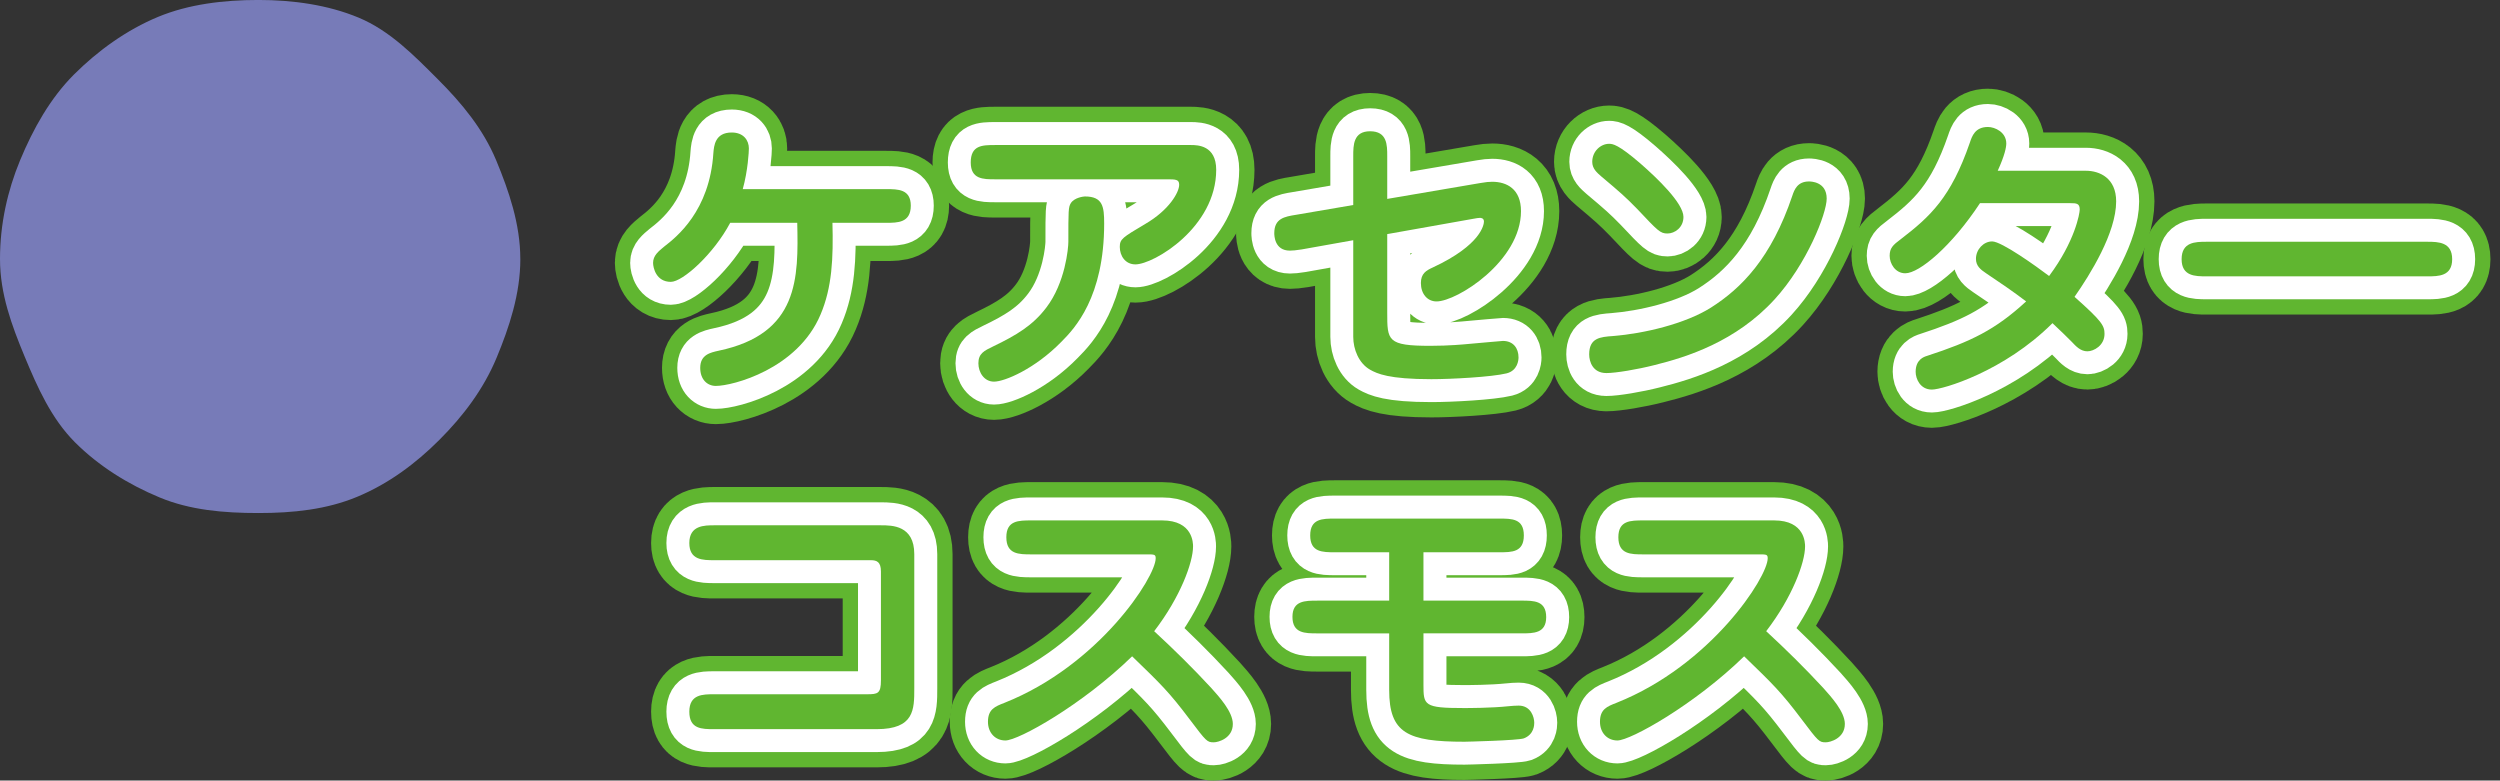
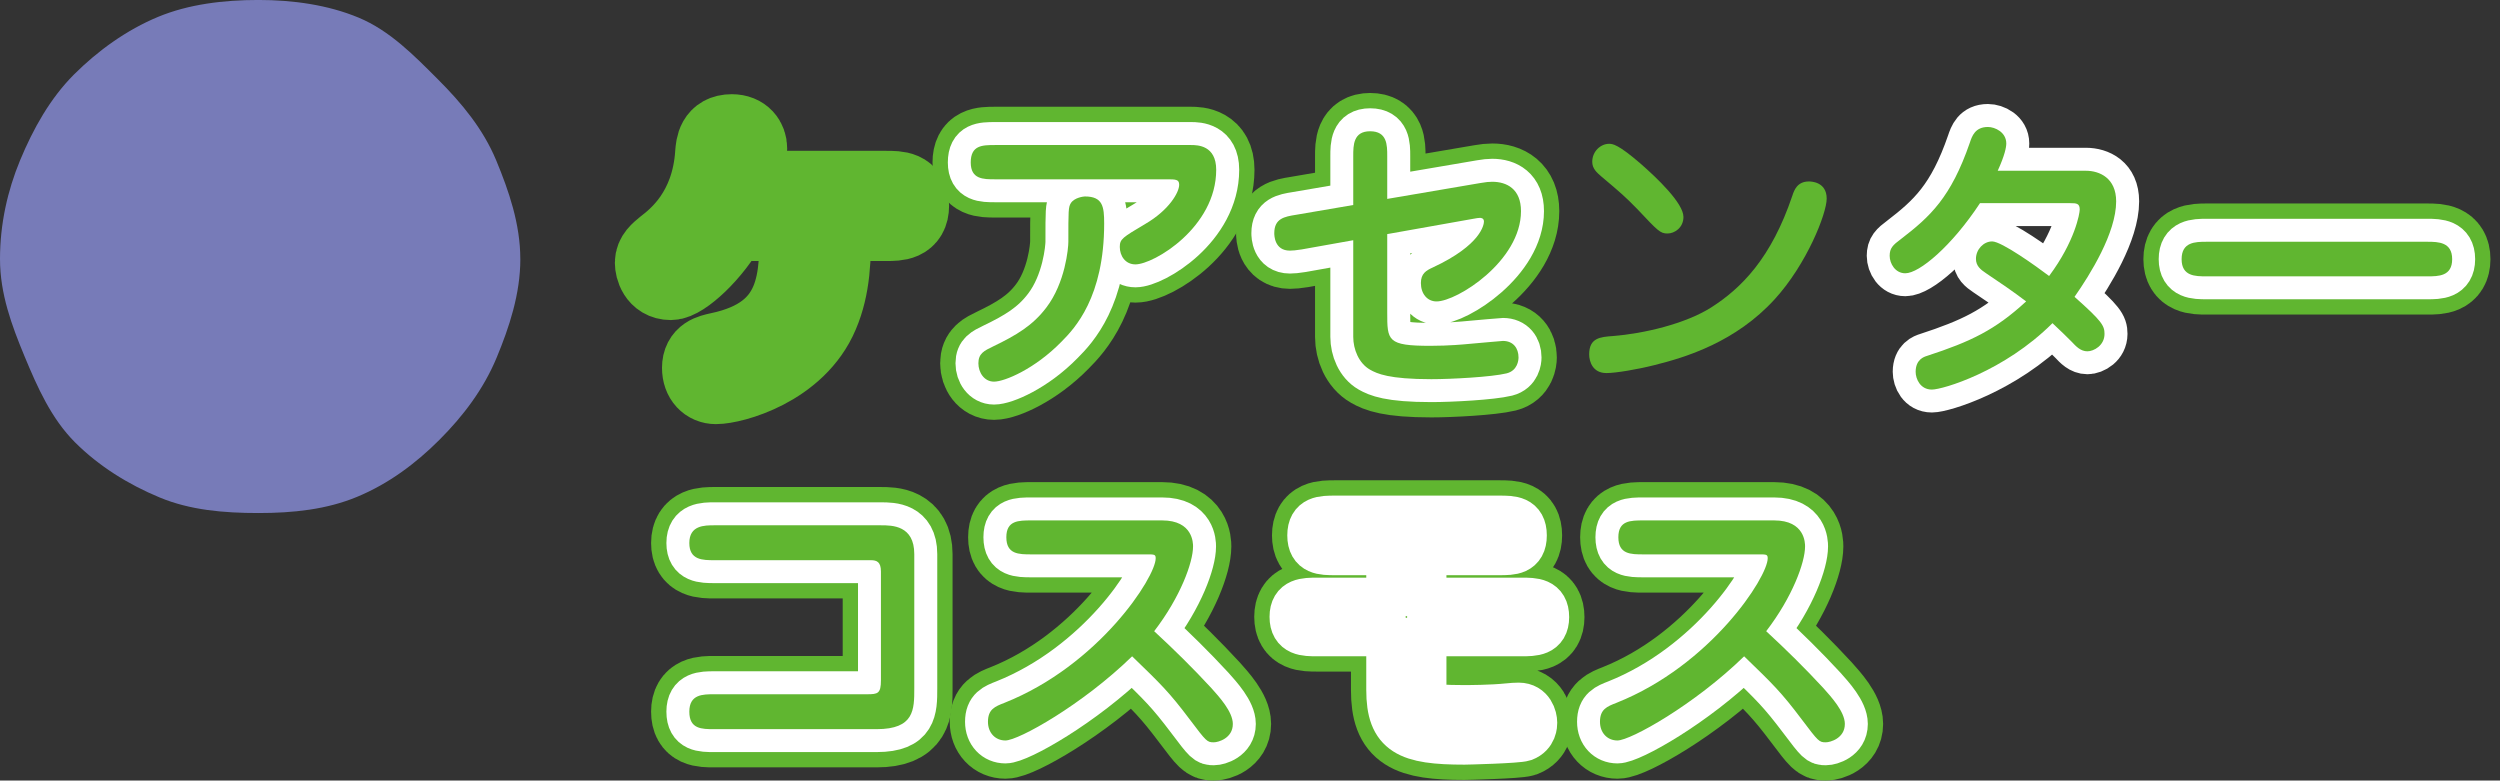
<svg xmlns="http://www.w3.org/2000/svg" id="_レイヤー_1" version="1.1" viewBox="0 0 163.394 51.015">
  <rect x="0" y="0" width="163.394" height="51.015" fill="#333333" stroke="none" />
  <defs>
    <style>
      .st0 {
        stroke: #fff;
        stroke-linecap: round;
        stroke-width: 3px;
      }

      .st0, .st1 {
        fill: none;
        stroke-linejoin: round;
      }

      .st2 {
        fill: #60b630;
      }

      .st3 {
        fill: #777bb8;
      }

      .st1 {
        stroke: #60b630;
        stroke-width: 5px;
      }
    </style>
  </defs>
  <path class="st3" d="M34.008,16.928c0,2.283-.725,4.462-1.549,6.448-.854,2.058-2.192,3.824-3.744,5.375-1.551,1.551-3.325,2.871-5.383,3.724-1.986.823-4.157,1.056-6.44,1.056s-4.471-.193-6.456-1.017c-2.058-.854-3.978-2.05-5.53-3.601-1.551-1.551-2.458-3.591-3.312-5.65C.771,21.277,0,19.21,0,16.927s.491-4.467,1.314-6.453c.854-2.058,1.97-4.053,3.521-5.604s3.443-2.916,5.501-3.769C12.321.278,14.607-.002,16.89-.002s4.55.326,6.536,1.149c2.058.854,3.649,2.492,5.2,4.043,1.551,1.551,2.953,3.24,3.807,5.298.823,1.986,1.573,4.154,1.573,6.438l.002.002Z" />
  <path class="st1" d="M57.597,34.331c.7,0,2.16,0,2.16,1.881v8.781c0,1.381,0,2.66-2.46,2.66h-10.622c-.8,0-1.621,0-1.621-1.14s.88-1.14,1.621-1.14h9.982c.72,0,.92-.041.92-.921v-7.101c0-.621-.26-.74-.66-.74h-10.222c-.76,0-1.641,0-1.641-1.121,0-1.16.98-1.16,1.641-1.16h10.902,0Z" />
  <path class="st1" d="M67.414,36.232c-.82,0-1.64,0-1.64-1.12,0-1.101.8-1.101,1.64-1.101h8.542c2.021,0,2.021,1.5,2.021,1.701,0,1.04-.82,3.301-2.541,5.541,1.28,1.18,2.541,2.42,3.741,3.721.5.561,1.4,1.54,1.4,2.34,0,.941-.96,1.201-1.24,1.201-.44,0-.48-.041-1.581-1.501-1.34-1.78-1.86-2.28-3.761-4.12-3.241,3.16-7.421,5.5-8.282,5.5-.66,0-1.14-.5-1.14-1.22,0-.82.46-1,1.08-1.24,6.182-2.46,9.882-8.222,9.882-9.442,0-.26-.08-.26-.6-.26h-7.522,0Z" />
  <path class="st1" d="M93.036,39.253h6.401c.82,0,1.62,0,1.62,1.08,0,1.06-.82,1.06-1.62,1.06h-6.401v3.341c0,1.36.02,1.541,2.641,1.541.24,0,1.8,0,2.92-.121.16-.02.5-.039.66-.039.82,0,1.02.779,1.02,1.119,0,.121,0,.761-.68,1.021-.4.139-3.781.219-3.88.219-3.721,0-4.921-.56-4.921-3.381v-3.7h-4.701c-.8,0-1.621,0-1.621-1.08,0-1.06.82-1.06,1.621-1.06h4.701v-3.161h-3.541c-.82,0-1.621,0-1.621-1.101s.8-1.1,1.621-1.1h10.742c.82,0,1.6,0,1.6,1.1s-.78,1.101-1.6,1.101h-4.961v3.161Z" />
  <path class="st1" d="M107.414,36.232c-.82,0-1.64,0-1.64-1.12,0-1.101.8-1.101,1.64-1.101h8.542c2.021,0,2.021,1.5,2.021,1.701,0,1.04-.82,3.301-2.541,5.541,1.28,1.18,2.541,2.42,3.741,3.721.5.561,1.4,1.54,1.4,2.34,0,.941-.96,1.201-1.24,1.201-.44,0-.48-.041-1.581-1.501-1.34-1.78-1.86-2.28-3.761-4.12-3.241,3.16-7.421,5.5-8.282,5.5-.66,0-1.14-.5-1.14-1.22,0-.82.46-1,1.08-1.24,6.182-2.46,9.882-8.222,9.882-9.442,0-.26-.08-.26-.6-.26h-7.522,0Z" />
  <path class="st0" d="M57.597,34.331c.7,0,2.16,0,2.16,1.881v8.782c0,1.38,0,2.66-2.46,2.66h-10.622c-.8,0-1.621,0-1.621-1.141s.88-1.14,1.621-1.14h9.982c.72,0,.92-.04.92-.921v-7.101c0-.62-.26-.74-.66-.74h-10.222c-.76,0-1.641,0-1.641-1.121,0-1.16.98-1.16,1.641-1.16h10.902,0Z" />
  <path class="st0" d="M67.414,36.232c-.82,0-1.64,0-1.64-1.12,0-1.1.8-1.1,1.64-1.1h8.542c2.021,0,2.021,1.5,2.021,1.7,0,1.04-.82,3.301-2.541,5.541,1.28,1.181,2.541,2.421,3.741,3.721.5.561,1.4,1.54,1.4,2.341,0,.94-.96,1.2-1.24,1.2-.44,0-.48-.04-1.581-1.501-1.34-1.78-1.86-2.28-3.761-4.12-3.241,3.16-7.421,5.501-8.282,5.501-.66,0-1.14-.5-1.14-1.221,0-.82.46-1,1.08-1.24,6.182-2.46,9.882-8.222,9.882-9.441,0-.261-.08-.261-.6-.261h-7.522,0Z" />
  <path class="st0" d="M93.036,39.253h6.401c.82,0,1.62,0,1.62,1.08,0,1.06-.82,1.06-1.62,1.06h-6.401v3.341c0,1.36.02,1.541,2.641,1.541.24,0,1.8,0,2.92-.12.16-.021.5-.04.66-.04.82,0,1.02.78,1.02,1.12,0,.12,0,.76-.68,1.021-.4.14-3.781.22-3.88.22-3.721,0-4.921-.561-4.921-3.381v-3.701h-4.701c-.8,0-1.621,0-1.621-1.08,0-1.06.82-1.06,1.621-1.06h4.701v-3.161h-3.541c-.82,0-1.621,0-1.621-1.101s.8-1.1,1.621-1.1h10.742c.82,0,1.6,0,1.6,1.1s-.78,1.101-1.6,1.101h-4.961v3.161h0Z" />
  <path class="st0" d="M107.414,36.232c-.82,0-1.64,0-1.64-1.12,0-1.1.8-1.1,1.64-1.1h8.542c2.021,0,2.021,1.5,2.021,1.7,0,1.04-.82,3.301-2.541,5.541,1.28,1.181,2.541,2.421,3.741,3.721.5.561,1.4,1.54,1.4,2.341,0,.94-.96,1.2-1.24,1.2-.44,0-.48-.04-1.581-1.501-1.34-1.78-1.86-2.28-3.761-4.12-3.241,3.16-7.421,5.501-8.282,5.501-.66,0-1.14-.5-1.14-1.221,0-.82.46-1,1.08-1.24,6.182-2.46,9.882-8.222,9.882-9.441,0-.261-.08-.261-.6-.261h-7.522,0Z" />
  <path class="st2" d="M57.595,34.333c.7,0,2.16,0,2.16,1.881v8.782c0,1.38,0,2.66-2.46,2.66h-10.622c-.8,0-1.621,0-1.621-1.141s.88-1.14,1.621-1.14h9.982c.72,0,.92-.04.92-.921v-7.101c0-.62-.26-.74-.66-.74h-10.222c-.76,0-1.641,0-1.641-1.121,0-1.16.98-1.16,1.641-1.16h10.902,0Z" />
  <path class="st2" d="M67.412,36.233c-.82,0-1.64,0-1.64-1.12,0-1.1.8-1.1,1.64-1.1h8.542c2.021,0,2.021,1.5,2.021,1.7,0,1.04-.82,3.301-2.541,5.541,1.28,1.181,2.541,2.421,3.741,3.721.5.561,1.4,1.54,1.4,2.341,0,.94-.96,1.2-1.24,1.2-.44,0-.48-.04-1.581-1.501-1.34-1.78-1.86-2.28-3.761-4.12-3.241,3.16-7.421,5.501-8.282,5.501-.66,0-1.14-.5-1.14-1.221,0-.82.46-1,1.08-1.24,6.182-2.46,9.882-8.222,9.882-9.441,0-.261-.08-.261-.6-.261h-7.522,0Z" />
-   <path class="st2" d="M93.034,39.255h6.401c.82,0,1.62,0,1.62,1.08,0,1.06-.82,1.06-1.62,1.06h-6.401v3.341c0,1.36.02,1.541,2.641,1.541.24,0,1.8,0,2.92-.12.16-.021.5-.04.66-.04.82,0,1.02.78,1.02,1.12,0,.12,0,.76-.68,1.021-.4.14-3.781.22-3.88.22-3.721,0-4.921-.561-4.921-3.381v-3.701h-4.701c-.8,0-1.621,0-1.621-1.08,0-1.06.82-1.06,1.621-1.06h4.701v-3.161h-3.541c-.82,0-1.621,0-1.621-1.101s.8-1.1,1.621-1.1h10.742c.82,0,1.6,0,1.6,1.1s-.78,1.101-1.6,1.101h-4.961v3.161h0Z" />
  <path class="st2" d="M107.412,36.233c-.82,0-1.64,0-1.64-1.12,0-1.1.8-1.1,1.64-1.1h8.542c2.021,0,2.021,1.5,2.021,1.7,0,1.04-.82,3.301-2.541,5.541,1.28,1.181,2.541,2.421,3.741,3.721.5.561,1.4,1.54,1.4,2.341,0,.94-.96,1.2-1.24,1.2-.44,0-.48-.04-1.581-1.501-1.34-1.78-1.86-2.28-3.761-4.12-3.241,3.16-7.421,5.501-8.282,5.501-.66,0-1.14-.5-1.14-1.221,0-.82.46-1,1.08-1.24,6.182-2.46,9.882-8.222,9.882-9.441,0-.261-.08-.261-.6-.261h-7.522,0Z" />
  <g>
    <g>
      <path class="st1" d="M54.409,14.558c.061,2.3-.02,4.221-.78,6.001-1.5,3.561-5.741,4.661-6.841,4.661-.561,0-1.021-.42-1.021-1.18,0-.86.66-1,1.2-1.12,5.261-1.101,5.221-4.761,5.141-8.362h-4.381c-1.08,2.04-3.101,3.861-3.881,3.861-.96,0-1.16-.92-1.16-1.241,0-.48.36-.76.721-1.06.8-.62,2.98-2.32,3.221-6.121.04-.46.1-1.34,1.2-1.34.78,0,1.12.52,1.12,1.04,0,.2-.061,1.44-.4,2.661h9.382c.761,0,1.601,0,1.601,1.08,0,1.121-.86,1.121-1.601,1.121h-3.521Z" />
      <path class="st1" d="M77.849,9.477c.421,0,1.641.02,1.641,1.62,0,3.761-4.081,6.181-5.281,6.181-.66,0-1.02-.56-1.02-1.14,0-.52.18-.62,1.66-1.5,1.58-.92,2.221-2.08,2.221-2.561,0-.36-.221-.36-.841-.36h-11.202c-.76,0-1.58,0-1.58-1.1,0-1.121.74-1.14,1.58-1.14h12.822ZM72.169,14.598c0,4.821-1.921,6.861-2.801,7.741-1.721,1.761-3.701,2.601-4.401,2.601-.64,0-1.02-.6-1.02-1.2,0-.64.38-.82.96-1.1,1.54-.74,2.601-1.38,3.48-2.541,1.24-1.621,1.44-3.881,1.44-4.301,0-2.021,0-2.261.16-2.521.24-.38.86-.44.92-.44,1.181,0,1.261.68,1.261,1.761Z" />
      <path class="st1" d="M88.448,10.197c0-.7,0-1.62,1.1-1.62,1.121,0,1.121.9,1.121,1.62v2.801l6.101-1.04c.38-.06.521-.08.761-.08.939,0,1.88.46,1.88,1.92,0,3.261-4.181,5.901-5.521,5.901-.601,0-1.021-.5-1.021-1.201,0-.62.34-.82.78-1.02,3.181-1.48,3.341-2.821,3.341-3,0-.22-.181-.24-.261-.24-.1,0-.22.02-.439.06l-5.621,1v5.121c0,1.841,0,2.181,2.82,2.181,1.22,0,2.261-.1,2.46-.12.761-.06,2.141-.2,2.281-.2.68,0,1.02.48,1.02,1.08,0,.18-.06.86-.78,1.04-.979.24-3.641.38-4.921.38-2.78,0-3.54-.36-4.001-.62-.74-.42-1.1-1.34-1.1-2.141v-6.321l-3.361.6c-.38.06-.6.08-.78.08-1.02,0-1.02-1.021-1.02-1.14,0-.96.66-1.081,1.42-1.201l3.741-.64v-3.201Z" />
-       <path class="st1" d="M104.987,24.38c-.88,0-1.12-.74-1.12-1.22,0-1.08.72-1.14,1.561-1.2,2.021-.16,4.721-.8,6.401-1.86,1.98-1.26,3.94-3.221,5.32-7.322.12-.36.32-.92,1.081-.92.1,0,1.16,0,1.16,1.12,0,.98-1.301,4.281-3.401,6.582-2.54,2.78-5.761,3.781-7.861,4.301-1.101.28-2.521.52-3.141.52ZM110.028,14.178c0,.7-.58,1.081-1.04,1.081-.48,0-.62-.16-1.98-1.601-.761-.78-1.101-1.08-2.341-2.121-.3-.26-.6-.52-.6-.96,0-.7.56-1.18,1.1-1.18.24,0,.601.04,2.041,1.28,1.1.96,2.82,2.601,2.82,3.5Z" />
-       <path class="st1" d="M129.408,13.278c-1.841,2.8-3.961,4.581-4.881,4.581-.66,0-1.021-.64-1.021-1.14s.2-.7.74-1.1c1.9-1.46,3.261-2.701,4.501-6.301.14-.42.34-1.021,1.181-1.021.46,0,1.2.34,1.2,1.081,0,.24-.101.78-.561,1.78h5.762c.899,0,1.98.48,1.98,2,0,2.061-1.701,4.781-2.721,6.241,1.78,1.581,1.96,1.88,1.96,2.42,0,.76-.7,1.14-1.12,1.14-.44,0-.74-.32-1.021-.62-.42-.42-.52-.52-1.26-1.22-3.161,3.161-7.182,4.341-7.882,4.341-.76,0-1.061-.7-1.061-1.161,0-.8.54-.98.74-1.04,2.881-.94,4.461-1.7,6.481-3.561-.84-.64-1.721-1.241-2.62-1.841-.36-.24-.66-.48-.66-.94,0-.62.5-1.14,1.06-1.14.62,0,2.901,1.64,3.721,2.26,1.701-2.28,2.001-4.101,2.001-4.341,0-.4-.2-.42-.62-.42h-5.901Z" />
      <path class="st1" d="M144.207,18.059c-.72,0-1.62,0-1.62-1.12s.88-1.14,1.62-1.14h14.443c.72,0,1.62.02,1.62,1.14s-.9,1.12-1.62,1.12h-14.443Z" />
    </g>
    <g>
-       <path class="st0" d="M54.409,14.559c.06,2.3-.02,4.221-.78,6.001-1.5,3.561-5.741,4.661-6.841,4.661-.56,0-1.021-.42-1.021-1.18,0-.86.66-1,1.2-1.12,5.261-1.101,5.221-4.761,5.141-8.362h-4.381c-1.08,2.04-3.101,3.861-3.881,3.861-.96,0-1.16-.92-1.16-1.241,0-.48.36-.76.72-1.06.8-.62,2.98-2.32,3.221-6.121.04-.46.1-1.34,1.2-1.34.78,0,1.12.52,1.12,1.04,0,.2-.06,1.44-.4,2.661h9.382c.76,0,1.601,0,1.601,1.08,0,1.121-.86,1.121-1.601,1.121h-3.521Z" />
      <path class="st0" d="M77.85,9.478c.42,0,1.641.02,1.641,1.62,0,3.761-4.081,6.181-5.281,6.181-.66,0-1.02-.56-1.02-1.14,0-.52.18-.62,1.66-1.5,1.581-.92,2.221-2.08,2.221-2.561,0-.36-.22-.36-.84-.36h-11.203c-.76,0-1.58,0-1.58-1.1,0-1.121.74-1.14,1.58-1.14h12.823ZM72.169,14.599c0,4.821-1.92,6.861-2.8,7.741-1.721,1.761-3.701,2.601-4.401,2.601-.64,0-1.02-.6-1.02-1.2,0-.64.38-.82.96-1.1,1.54-.74,2.601-1.38,3.48-2.541,1.24-1.621,1.44-3.881,1.44-4.301,0-2.021,0-2.261.16-2.521.24-.38.86-.44.92-.44,1.18,0,1.26.68,1.26,1.761Z" />
      <path class="st0" d="M88.448,10.197c0-.7,0-1.62,1.1-1.62,1.121,0,1.121.9,1.121,1.62v2.801l6.101-1.04c.38-.06.521-.08.761-.08.939,0,1.88.46,1.88,1.92,0,3.261-4.181,5.901-5.521,5.901-.601,0-1.021-.5-1.021-1.201,0-.62.34-.82.78-1.02,3.181-1.48,3.341-2.821,3.341-3,0-.22-.181-.24-.261-.24-.1,0-.22.02-.439.06l-5.621,1v5.121c0,1.841,0,2.181,2.82,2.181,1.22,0,2.261-.1,2.46-.12.761-.06,2.141-.2,2.281-.2.68,0,1.02.48,1.02,1.08,0,.18-.06.86-.78,1.04-.979.24-3.641.38-4.921.38-2.78,0-3.54-.36-4.001-.62-.74-.42-1.1-1.34-1.1-2.141v-6.321l-3.361.6c-.38.06-.6.08-.78.08-1.02,0-1.02-1.021-1.02-1.14,0-.96.66-1.081,1.42-1.201l3.741-.64v-3.201Z" />
-       <path class="st0" d="M104.987,24.38c-.88,0-1.12-.74-1.12-1.22,0-1.08.72-1.14,1.561-1.2,2.021-.16,4.721-.8,6.401-1.86,1.98-1.26,3.94-3.221,5.32-7.322.12-.36.32-.92,1.081-.92.1,0,1.16,0,1.16,1.12,0,.98-1.301,4.281-3.401,6.582-2.54,2.78-5.761,3.781-7.861,4.301-1.101.28-2.521.52-3.141.52ZM110.028,14.178c0,.7-.58,1.081-1.04,1.081-.48,0-.62-.16-1.98-1.601-.761-.78-1.101-1.08-2.341-2.121-.3-.26-.6-.52-.6-.96,0-.7.56-1.18,1.1-1.18.24,0,.601.04,2.041,1.28,1.1.96,2.82,2.601,2.82,3.5Z" />
      <path class="st0" d="M129.408,13.278c-1.841,2.8-3.961,4.581-4.881,4.581-.66,0-1.021-.64-1.021-1.14s.2-.7.74-1.1c1.9-1.46,3.261-2.701,4.501-6.301.14-.42.34-1.021,1.181-1.021.46,0,1.2.34,1.2,1.081,0,.24-.101.78-.561,1.78h5.762c.899,0,1.98.48,1.98,2,0,2.061-1.701,4.781-2.721,6.241,1.78,1.581,1.96,1.88,1.96,2.42,0,.76-.7,1.14-1.12,1.14-.44,0-.74-.32-1.021-.62-.42-.42-.52-.52-1.26-1.22-3.161,3.161-7.182,4.341-7.882,4.341-.76,0-1.061-.7-1.061-1.161,0-.8.54-.98.74-1.04,2.881-.94,4.461-1.7,6.481-3.561-.84-.64-1.721-1.241-2.62-1.841-.36-.24-.66-.48-.66-.94,0-.62.5-1.14,1.06-1.14.62,0,2.901,1.64,3.721,2.26,1.701-2.28,2.001-4.101,2.001-4.341,0-.4-.2-.42-.62-.42h-5.901Z" />
      <path class="st0" d="M144.207,18.059c-.72,0-1.62,0-1.62-1.12s.88-1.14,1.62-1.14h14.443c.72,0,1.62.02,1.62,1.14s-.9,1.12-1.62,1.12h-14.443Z" />
    </g>
    <g>
      <path class="st2" d="M54.407,14.561c.06,2.3-.02,4.221-.78,6.001-1.5,3.561-5.741,4.661-6.841,4.661-.56,0-1.021-.42-1.021-1.18,0-.86.66-1,1.2-1.12,5.261-1.101,5.221-4.761,5.141-8.362h-4.381c-1.08,2.04-3.101,3.861-3.881,3.861-.96,0-1.16-.92-1.16-1.241,0-.48.36-.76.72-1.06.8-.62,2.98-2.32,3.221-6.121.04-.46.1-1.34,1.2-1.34.78,0,1.12.52,1.12,1.04,0,.2-.06,1.44-.4,2.661h9.382c.76,0,1.601,0,1.601,1.08,0,1.121-.86,1.121-1.601,1.121h-3.521Z" />
      <path class="st2" d="M77.847,9.479c.42,0,1.641.02,1.641,1.62,0,3.761-4.081,6.181-5.281,6.181-.66,0-1.02-.56-1.02-1.14,0-.52.18-.62,1.66-1.5,1.581-.92,2.221-2.08,2.221-2.561,0-.36-.22-.36-.84-.36h-11.203c-.76,0-1.58,0-1.58-1.1,0-1.121.74-1.14,1.58-1.14h12.823ZM72.166,14.601c0,4.821-1.92,6.861-2.8,7.741-1.721,1.761-3.701,2.601-4.401,2.601-.64,0-1.02-.6-1.02-1.2,0-.64.38-.82.96-1.1,1.54-.74,2.601-1.38,3.48-2.541,1.24-1.621,1.44-3.881,1.44-4.301,0-2.021,0-2.261.16-2.521.24-.38.86-.44.92-.44,1.18,0,1.26.68,1.26,1.761Z" />
      <path class="st2" d="M88.445,10.199c0-.7,0-1.62,1.1-1.62,1.121,0,1.121.9,1.121,1.62v2.801l6.101-1.04c.38-.06.521-.08.761-.08.939,0,1.88.46,1.88,1.92,0,3.261-4.181,5.901-5.521,5.901-.601,0-1.021-.5-1.021-1.201,0-.62.34-.82.78-1.02,3.181-1.48,3.341-2.821,3.341-3,0-.22-.181-.24-.261-.24-.1,0-.22.02-.439.06l-5.621,1v5.121c0,1.841,0,2.181,2.82,2.181,1.22,0,2.261-.1,2.46-.12.761-.06,2.141-.2,2.281-.2.68,0,1.02.48,1.02,1.08,0,.18-.06.86-.78,1.04-.979.24-3.641.38-4.921.38-2.78,0-3.54-.36-4.001-.62-.74-.42-1.1-1.34-1.1-2.141v-6.321l-3.361.6c-.38.06-.6.08-.78.08-1.02,0-1.02-1.021-1.02-1.14,0-.96.66-1.081,1.42-1.201l3.741-.64v-3.201Z" />
      <path class="st2" d="M104.985,24.382c-.88,0-1.12-.74-1.12-1.22,0-1.08.72-1.14,1.561-1.2,2.021-.16,4.721-.8,6.401-1.86,1.98-1.26,3.94-3.221,5.32-7.322.12-.36.32-.92,1.081-.92.1,0,1.16,0,1.16,1.12,0,.98-1.301,4.281-3.401,6.582-2.54,2.78-5.761,3.781-7.861,4.301-1.101.28-2.521.52-3.141.52ZM110.026,14.18c0,.7-.58,1.081-1.04,1.081-.48,0-.62-.16-1.98-1.601-.761-.78-1.101-1.08-2.341-2.121-.3-.26-.6-.52-.6-.96,0-.7.56-1.18,1.1-1.18.24,0,.601.04,2.041,1.28,1.1.96,2.82,2.601,2.82,3.5Z" />
      <path class="st2" d="M129.406,13.28c-1.841,2.8-3.961,4.581-4.881,4.581-.66,0-1.021-.64-1.021-1.14s.2-.7.74-1.1c1.9-1.46,3.261-2.701,4.501-6.301.14-.42.34-1.021,1.181-1.021.46,0,1.2.34,1.2,1.081,0,.24-.101.78-.561,1.78h5.762c.899,0,1.98.48,1.98,2,0,2.061-1.701,4.781-2.721,6.241,1.78,1.581,1.96,1.88,1.96,2.42,0,.76-.7,1.14-1.12,1.14-.44,0-.74-.32-1.021-.62-.42-.42-.52-.52-1.26-1.22-3.161,3.161-7.182,4.341-7.882,4.341-.76,0-1.061-.7-1.061-1.161,0-.8.54-.98.74-1.04,2.881-.94,4.461-1.7,6.481-3.561-.84-.64-1.721-1.241-2.62-1.841-.36-.24-.66-.48-.66-.94,0-.62.5-1.14,1.06-1.14.62,0,2.901,1.64,3.721,2.26,1.701-2.28,2.001-4.101,2.001-4.341,0-.4-.2-.42-.62-.42h-5.901Z" />
      <path class="st2" d="M144.205,18.061c-.72,0-1.62,0-1.62-1.12s.88-1.14,1.62-1.14h14.443c.72,0,1.62.02,1.62,1.14s-.9,1.12-1.62,1.12h-14.443Z" />
    </g>
  </g>
</svg>